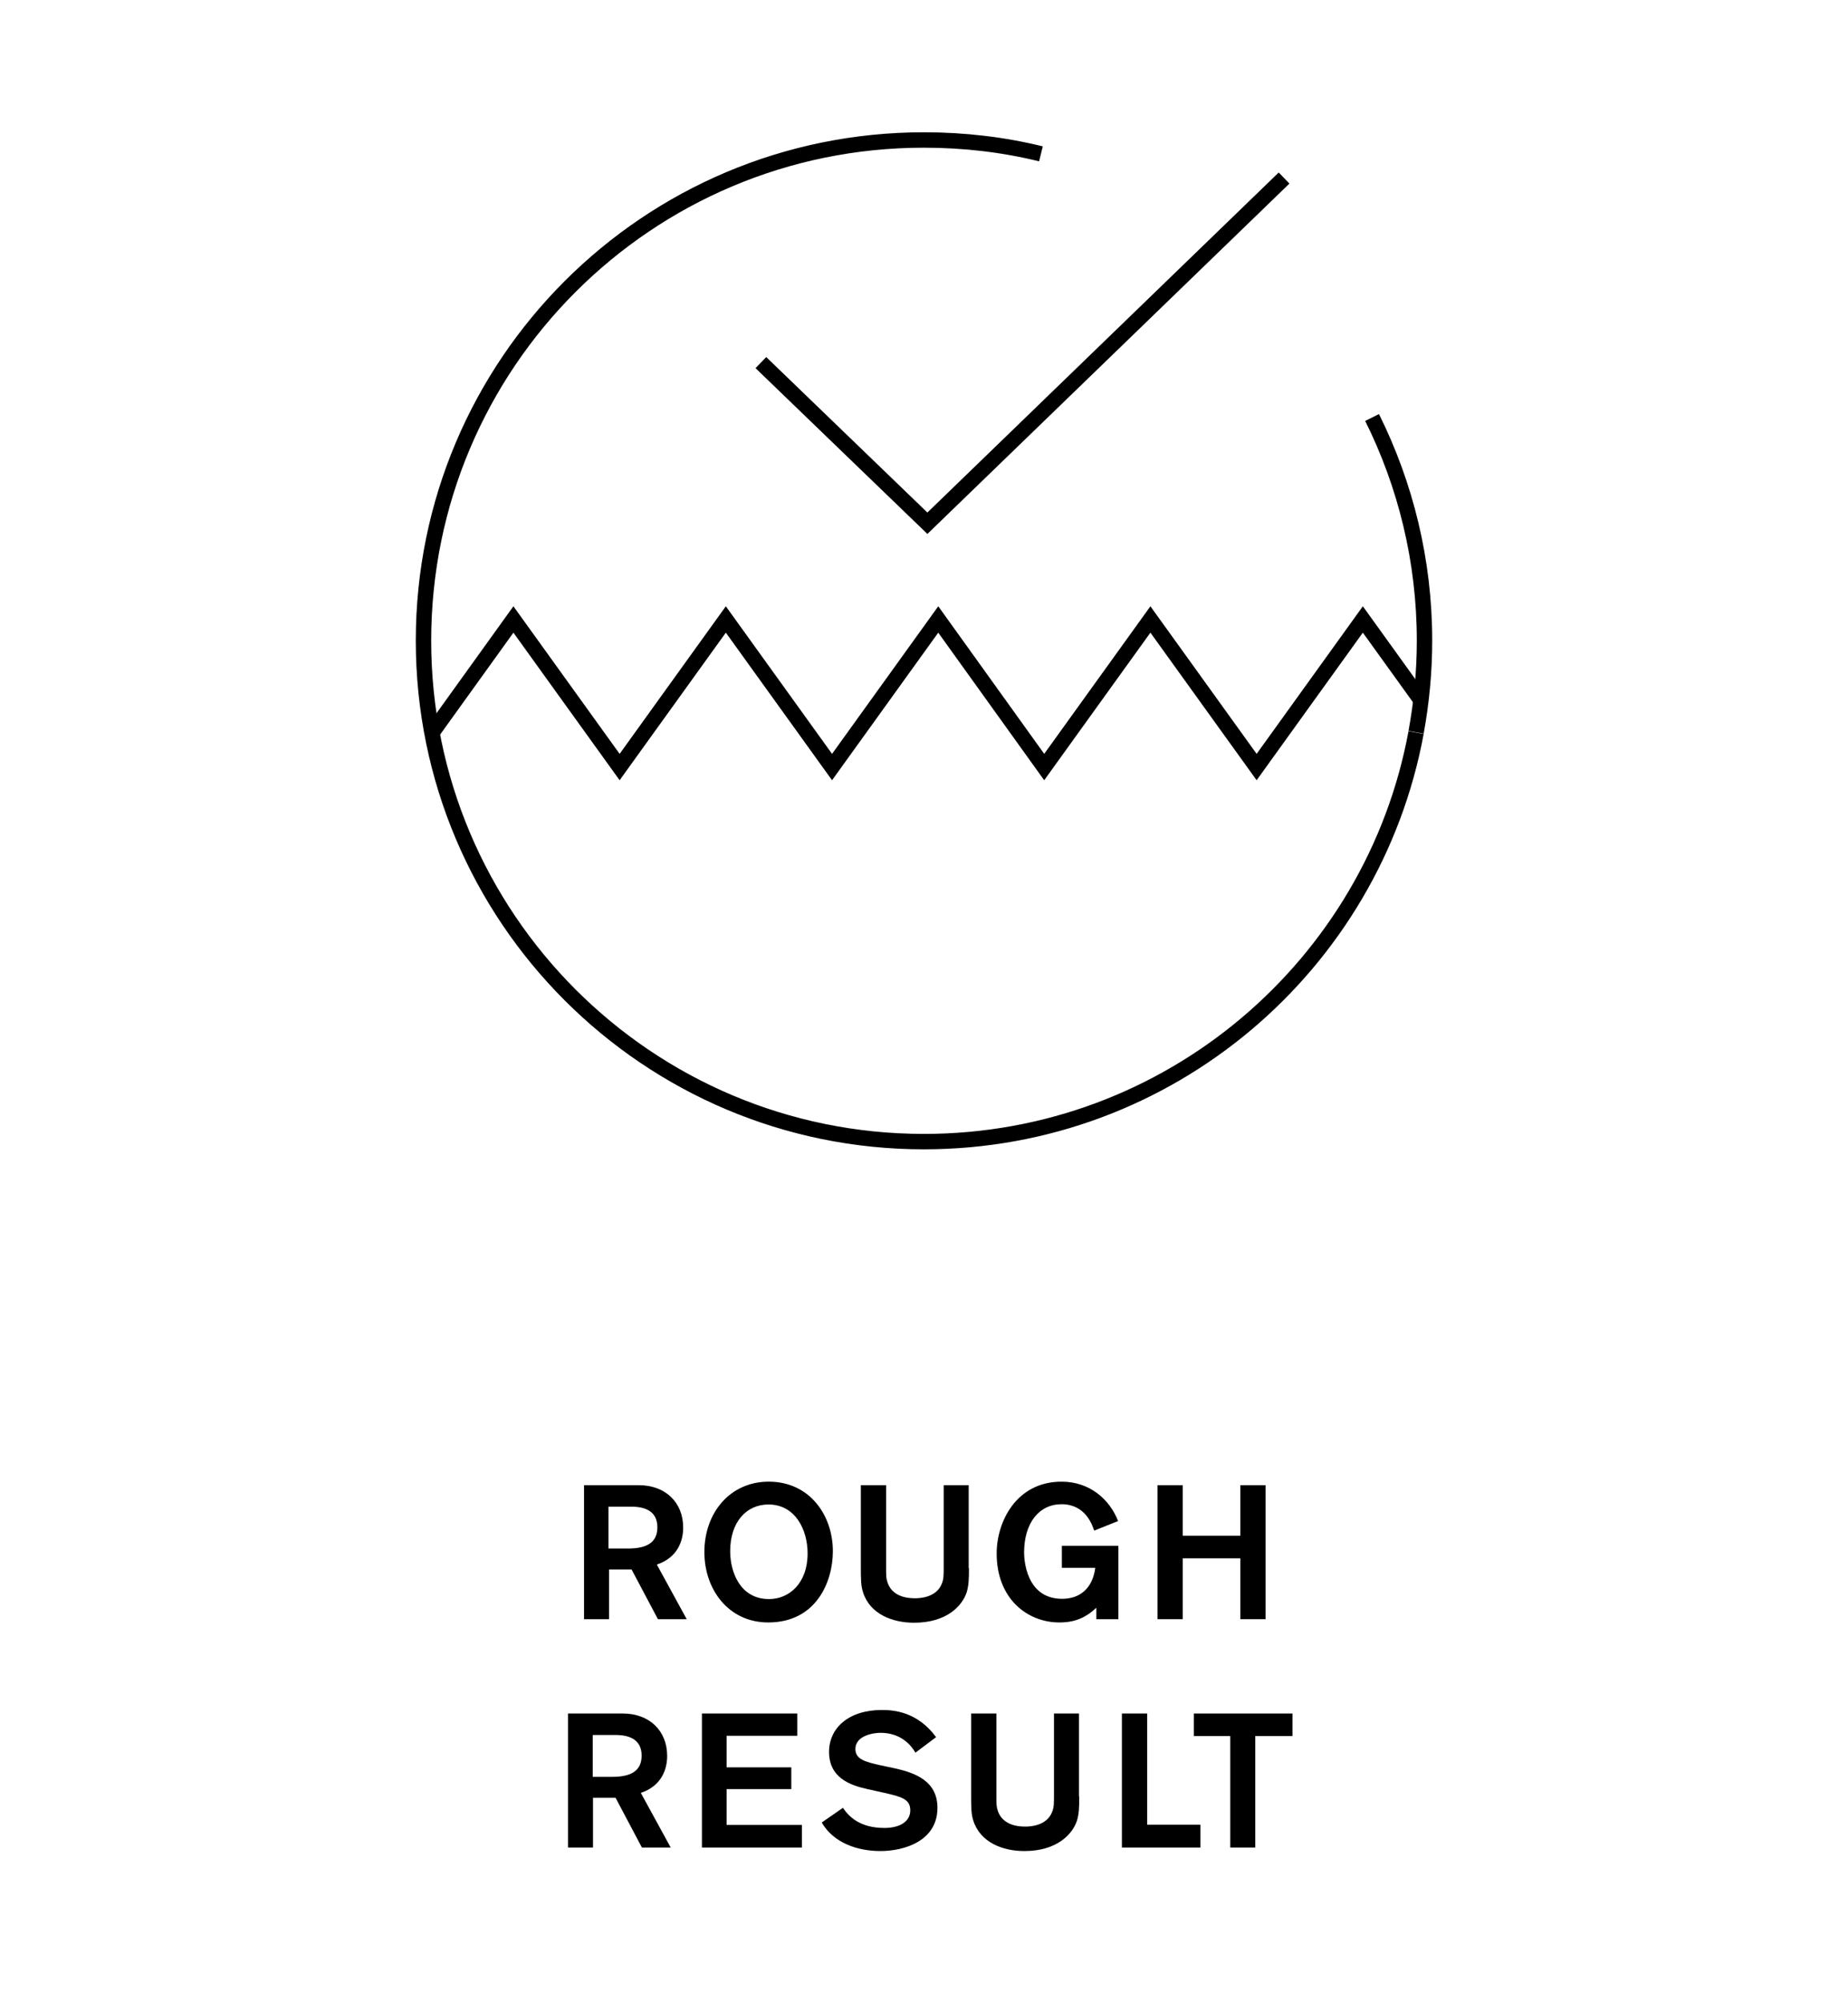
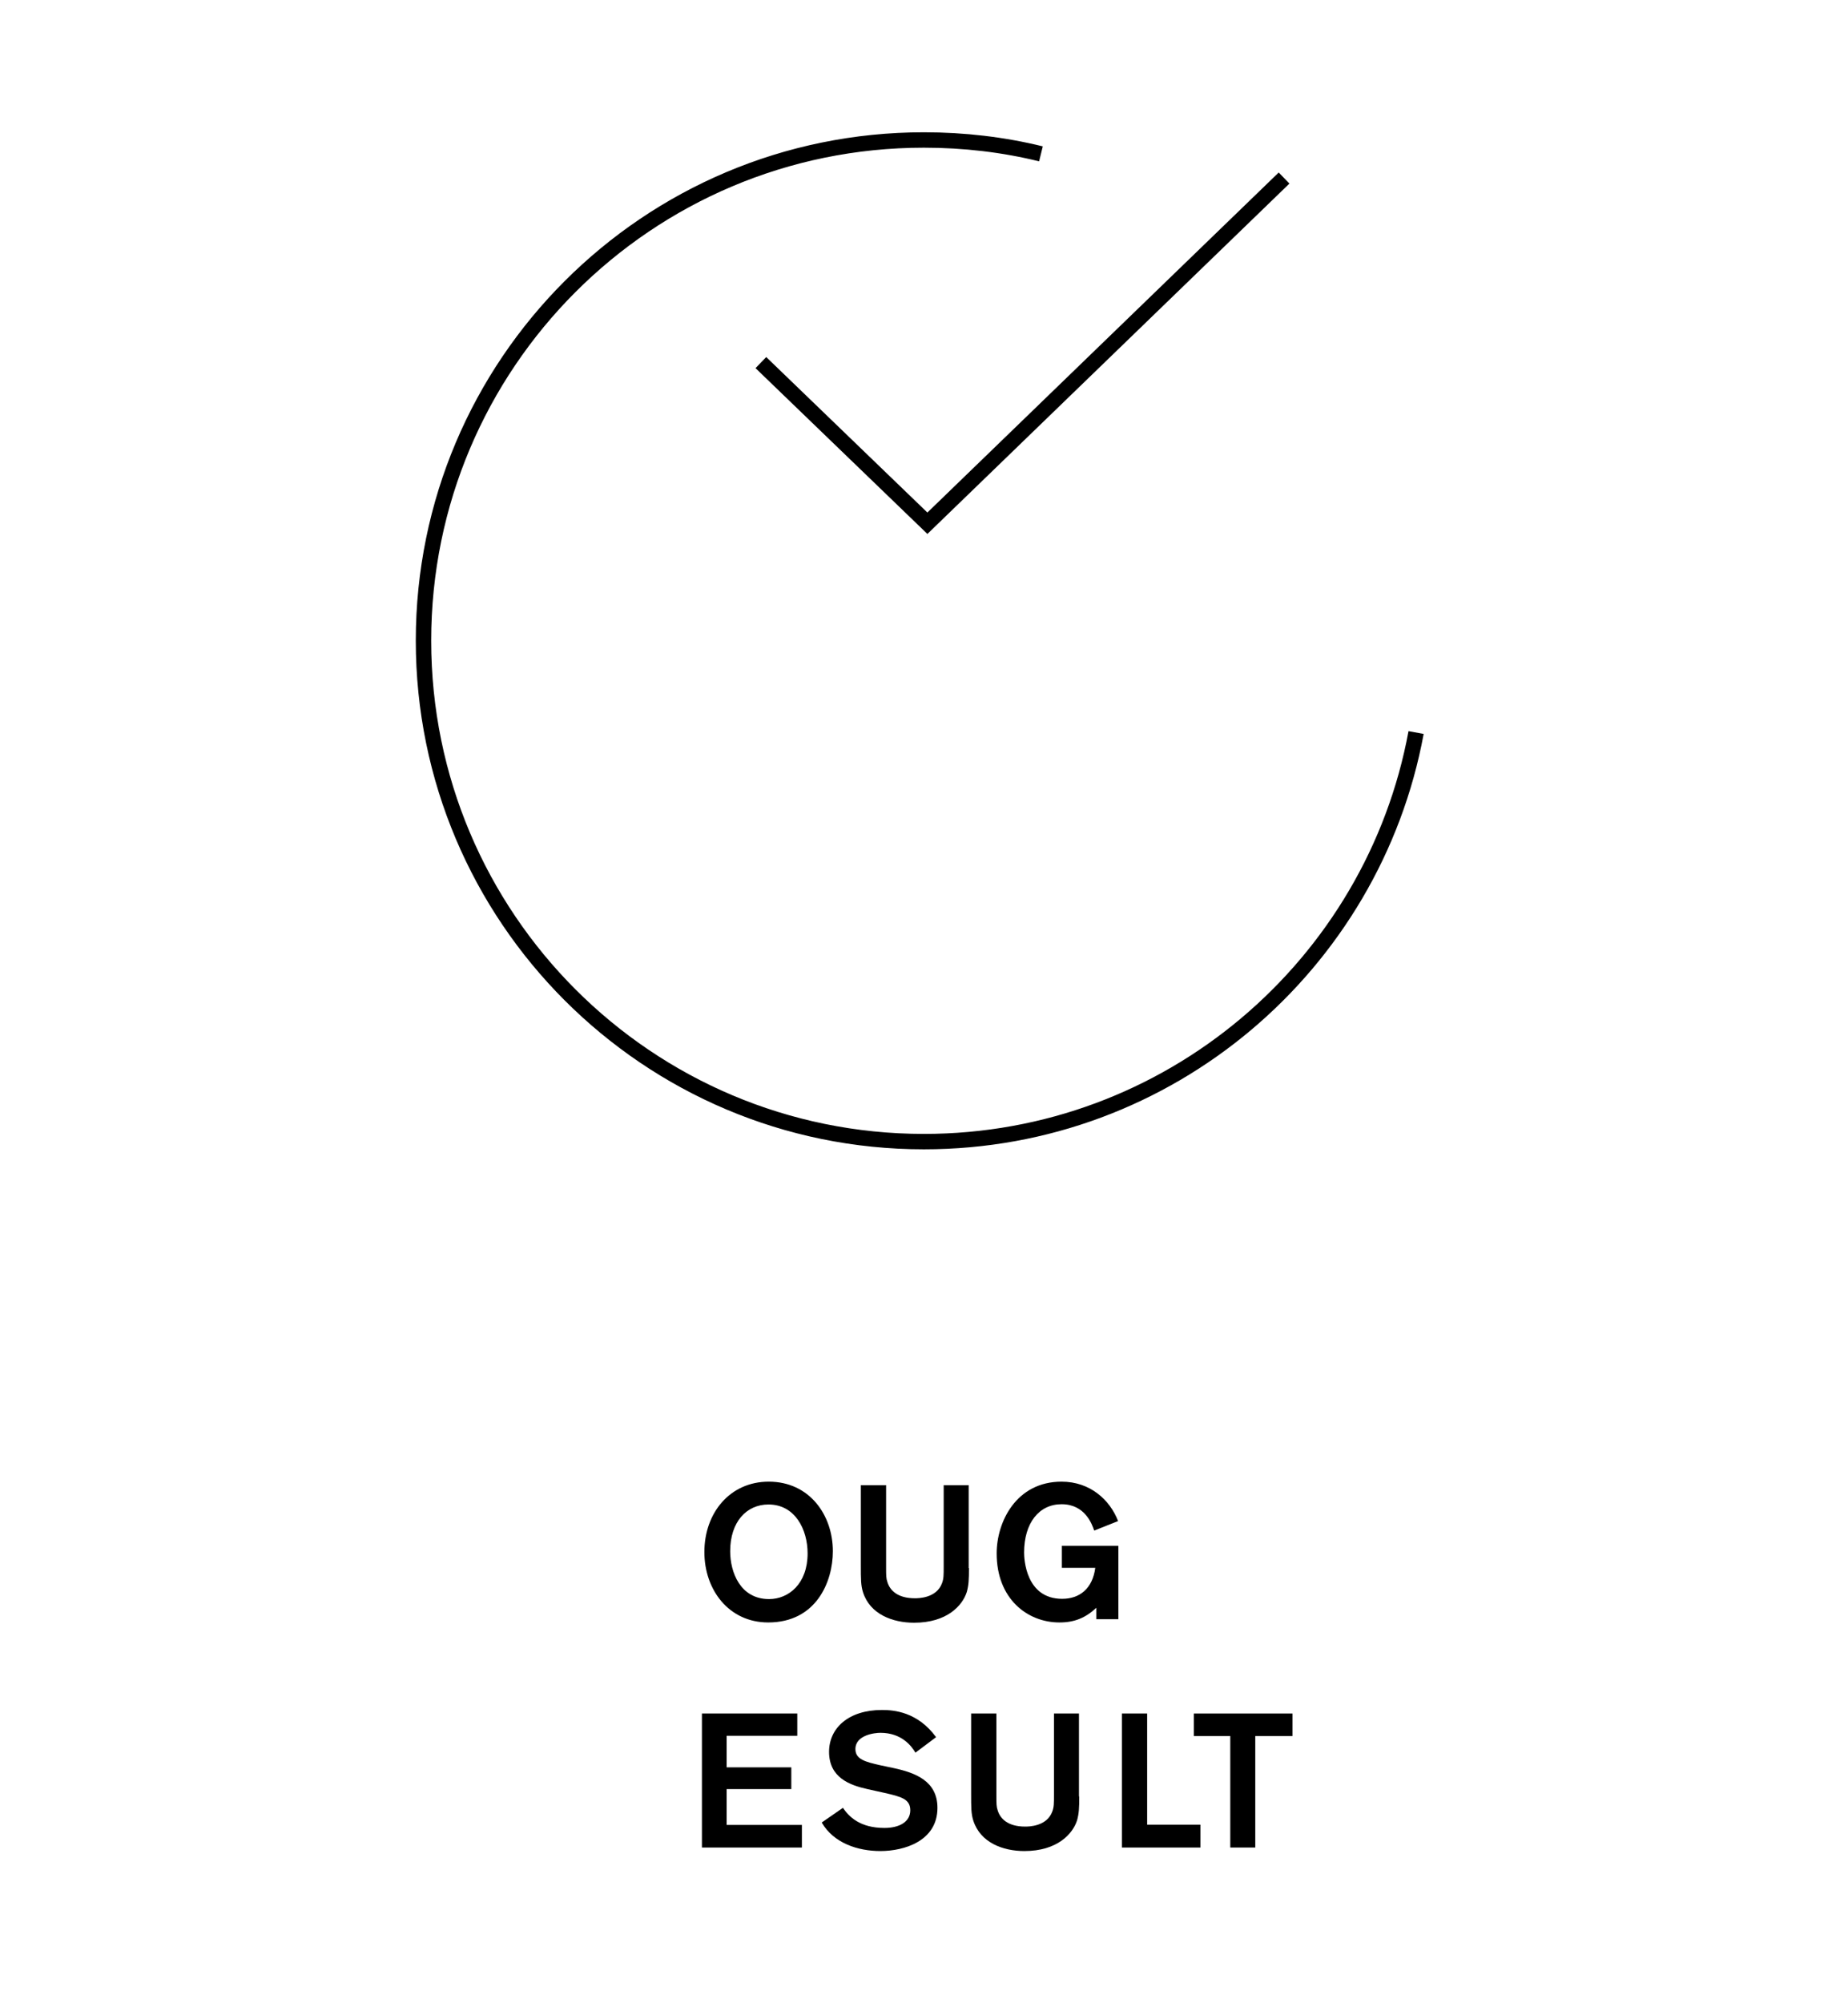
<svg xmlns="http://www.w3.org/2000/svg" version="1.1" id="Lager_1" x="0px" y="0px" viewBox="0 0 68.03 73.7" style="enable-background:new 0 0 68.03 73.7;" xml:space="preserve">
  <style type="text/css">
	.st0{fill:none;stroke:#000000;stroke-width:0.567;stroke-miterlimit:10;}
</style>
  <g>
-     <path d="M23.52,54.64c0.97,0,1.63,0.63,1.63,1.56c0,0.47-0.19,1.1-0.97,1.36l1.1,2.01h-1.06l-0.97-1.83h-0.83v1.83H21.5v-4.93   H23.52z M22.41,56.97h0.71c0.66,0,1.08-0.2,1.08-0.78c0-0.53-0.36-0.76-0.96-0.76h-0.84V56.97z" />
    <path d="M28.3,54.51c1.5,0,2.36,1.23,2.36,2.56c0,1.12-0.61,2.62-2.38,2.62c-1.45,0-2.35-1.2-2.35-2.59   C25.93,55.66,26.87,54.51,28.3,54.51z M28.31,58.83c0.73,0,1.42-0.57,1.42-1.68c0-0.88-0.46-1.8-1.44-1.8   c-0.81,0-1.41,0.64-1.41,1.72C26.88,57.84,27.25,58.83,28.31,58.83z" />
    <path d="M35.67,57.69c0,0.42-0.01,0.63-0.08,0.88c-0.16,0.5-0.73,1.13-1.94,1.13c-0.79,0-1.62-0.31-1.88-1.12   c-0.08-0.25-0.08-0.48-0.08-1.01v-2.93h0.93v3.03c0,0.29,0,0.4,0.05,0.54c0.09,0.29,0.36,0.59,1.01,0.59c0.12,0,0.8,0,1-0.56   c0.06-0.16,0.06-0.29,0.06-0.62v-2.98h0.92V57.69z" />
    <path d="M40.36,59.57v-0.42c-0.4,0.37-0.8,0.54-1.36,0.54c-1.18,0-2.31-0.87-2.31-2.54c0-1.16,0.72-2.64,2.39-2.64   c1.05,0,1.78,0.67,2.08,1.45l-0.88,0.35c-0.08-0.24-0.34-0.97-1.2-0.97c-0.83,0-1.38,0.69-1.38,1.78c0,0.21,0.05,1.7,1.4,1.7   c0.64,0,1.12-0.37,1.22-1.14h-1.23v-0.81h2.08v2.7H40.36z" />
-     <path d="M45.66,59.57v-2.24h-2.12v2.24h-0.93v-4.93h0.93v1.86h2.12v-1.86h0.93v4.93H45.66z" />
  </g>
  <g>
-     <path d="M22.93,63.04c0.97,0,1.63,0.63,1.63,1.56c0,0.47-0.19,1.1-0.97,1.36l1.1,2.01h-1.06l-0.97-1.83h-0.83v1.83h-0.92v-4.93   H22.93z M21.83,65.37h0.71c0.66,0,1.08-0.2,1.08-0.78c0-0.53-0.36-0.76-0.96-0.76h-0.84V65.37z" />
    <path d="M25.84,67.97v-4.93h3.51v0.82h-2.6v1.16h2.38v0.8h-2.38v1.32h2.77v0.83H25.84z" />
    <path d="M33.7,64.48c-0.15-0.25-0.51-0.73-1.29-0.73c-0.21,0-0.92,0.08-0.92,0.6c0,0.38,0.38,0.47,0.9,0.59l0.52,0.11   c0.78,0.17,1.6,0.47,1.6,1.46c0,1.22-1.22,1.59-2.1,1.59c-0.83,0-1.72-0.29-2.16-1.05l0.78-0.54c0.22,0.32,0.62,0.74,1.53,0.74   c0.54,0,0.95-0.22,0.95-0.65c0-0.41-0.33-0.5-0.95-0.64l-0.63-0.14c-0.63-0.14-1.41-0.41-1.41-1.37c0-0.87,0.71-1.54,1.95-1.54   c0.44,0,1.31,0.07,1.99,1L33.7,64.48z" />
    <path d="M39.73,66.09c0,0.42-0.01,0.63-0.08,0.88c-0.16,0.5-0.73,1.13-1.94,1.13c-0.79,0-1.62-0.31-1.88-1.12   c-0.08-0.25-0.08-0.48-0.08-1.01v-2.93h0.93v3.03c0,0.29,0,0.4,0.05,0.54c0.09,0.29,0.36,0.59,1.01,0.59c0.12,0,0.8,0,1-0.56   c0.06-0.16,0.06-0.29,0.06-0.62v-2.98h0.92V66.09z" />
    <path d="M41.3,67.97v-4.93h0.93v4.09h1.96v0.84H41.3z" />
    <path d="M46.21,63.87v4.1h-0.92v-4.1h-1.34v-0.83h3.63v0.83H46.21z" />
  </g>
  <polyline class="st0" points="28.01,13.34 34.14,19.25 47.27,6.55 " />
  <g>
    <path class="st0" d="M52.13,26.95C50.55,35.51,43.04,42,34.01,42c-10.17,0-18.42-8.25-18.42-18.43c0-10.18,8.25-18.42,18.42-18.42   c1.48,0,2.93,0.17,4.31,0.51" />
-     <path class="st0" d="M50.51,15.36c1.23,2.47,1.93,5.26,1.93,8.21c0,1.15-0.11,2.28-0.31,3.37" />
-     <polyline class="st0" points="52.31,25.76 50.17,22.79 46.26,28.22 42.35,22.79 38.44,28.22 34.54,22.79 30.63,28.22 26.72,22.79    22.81,28.22 18.9,22.79 15.9,26.96  " />
  </g>
</svg>